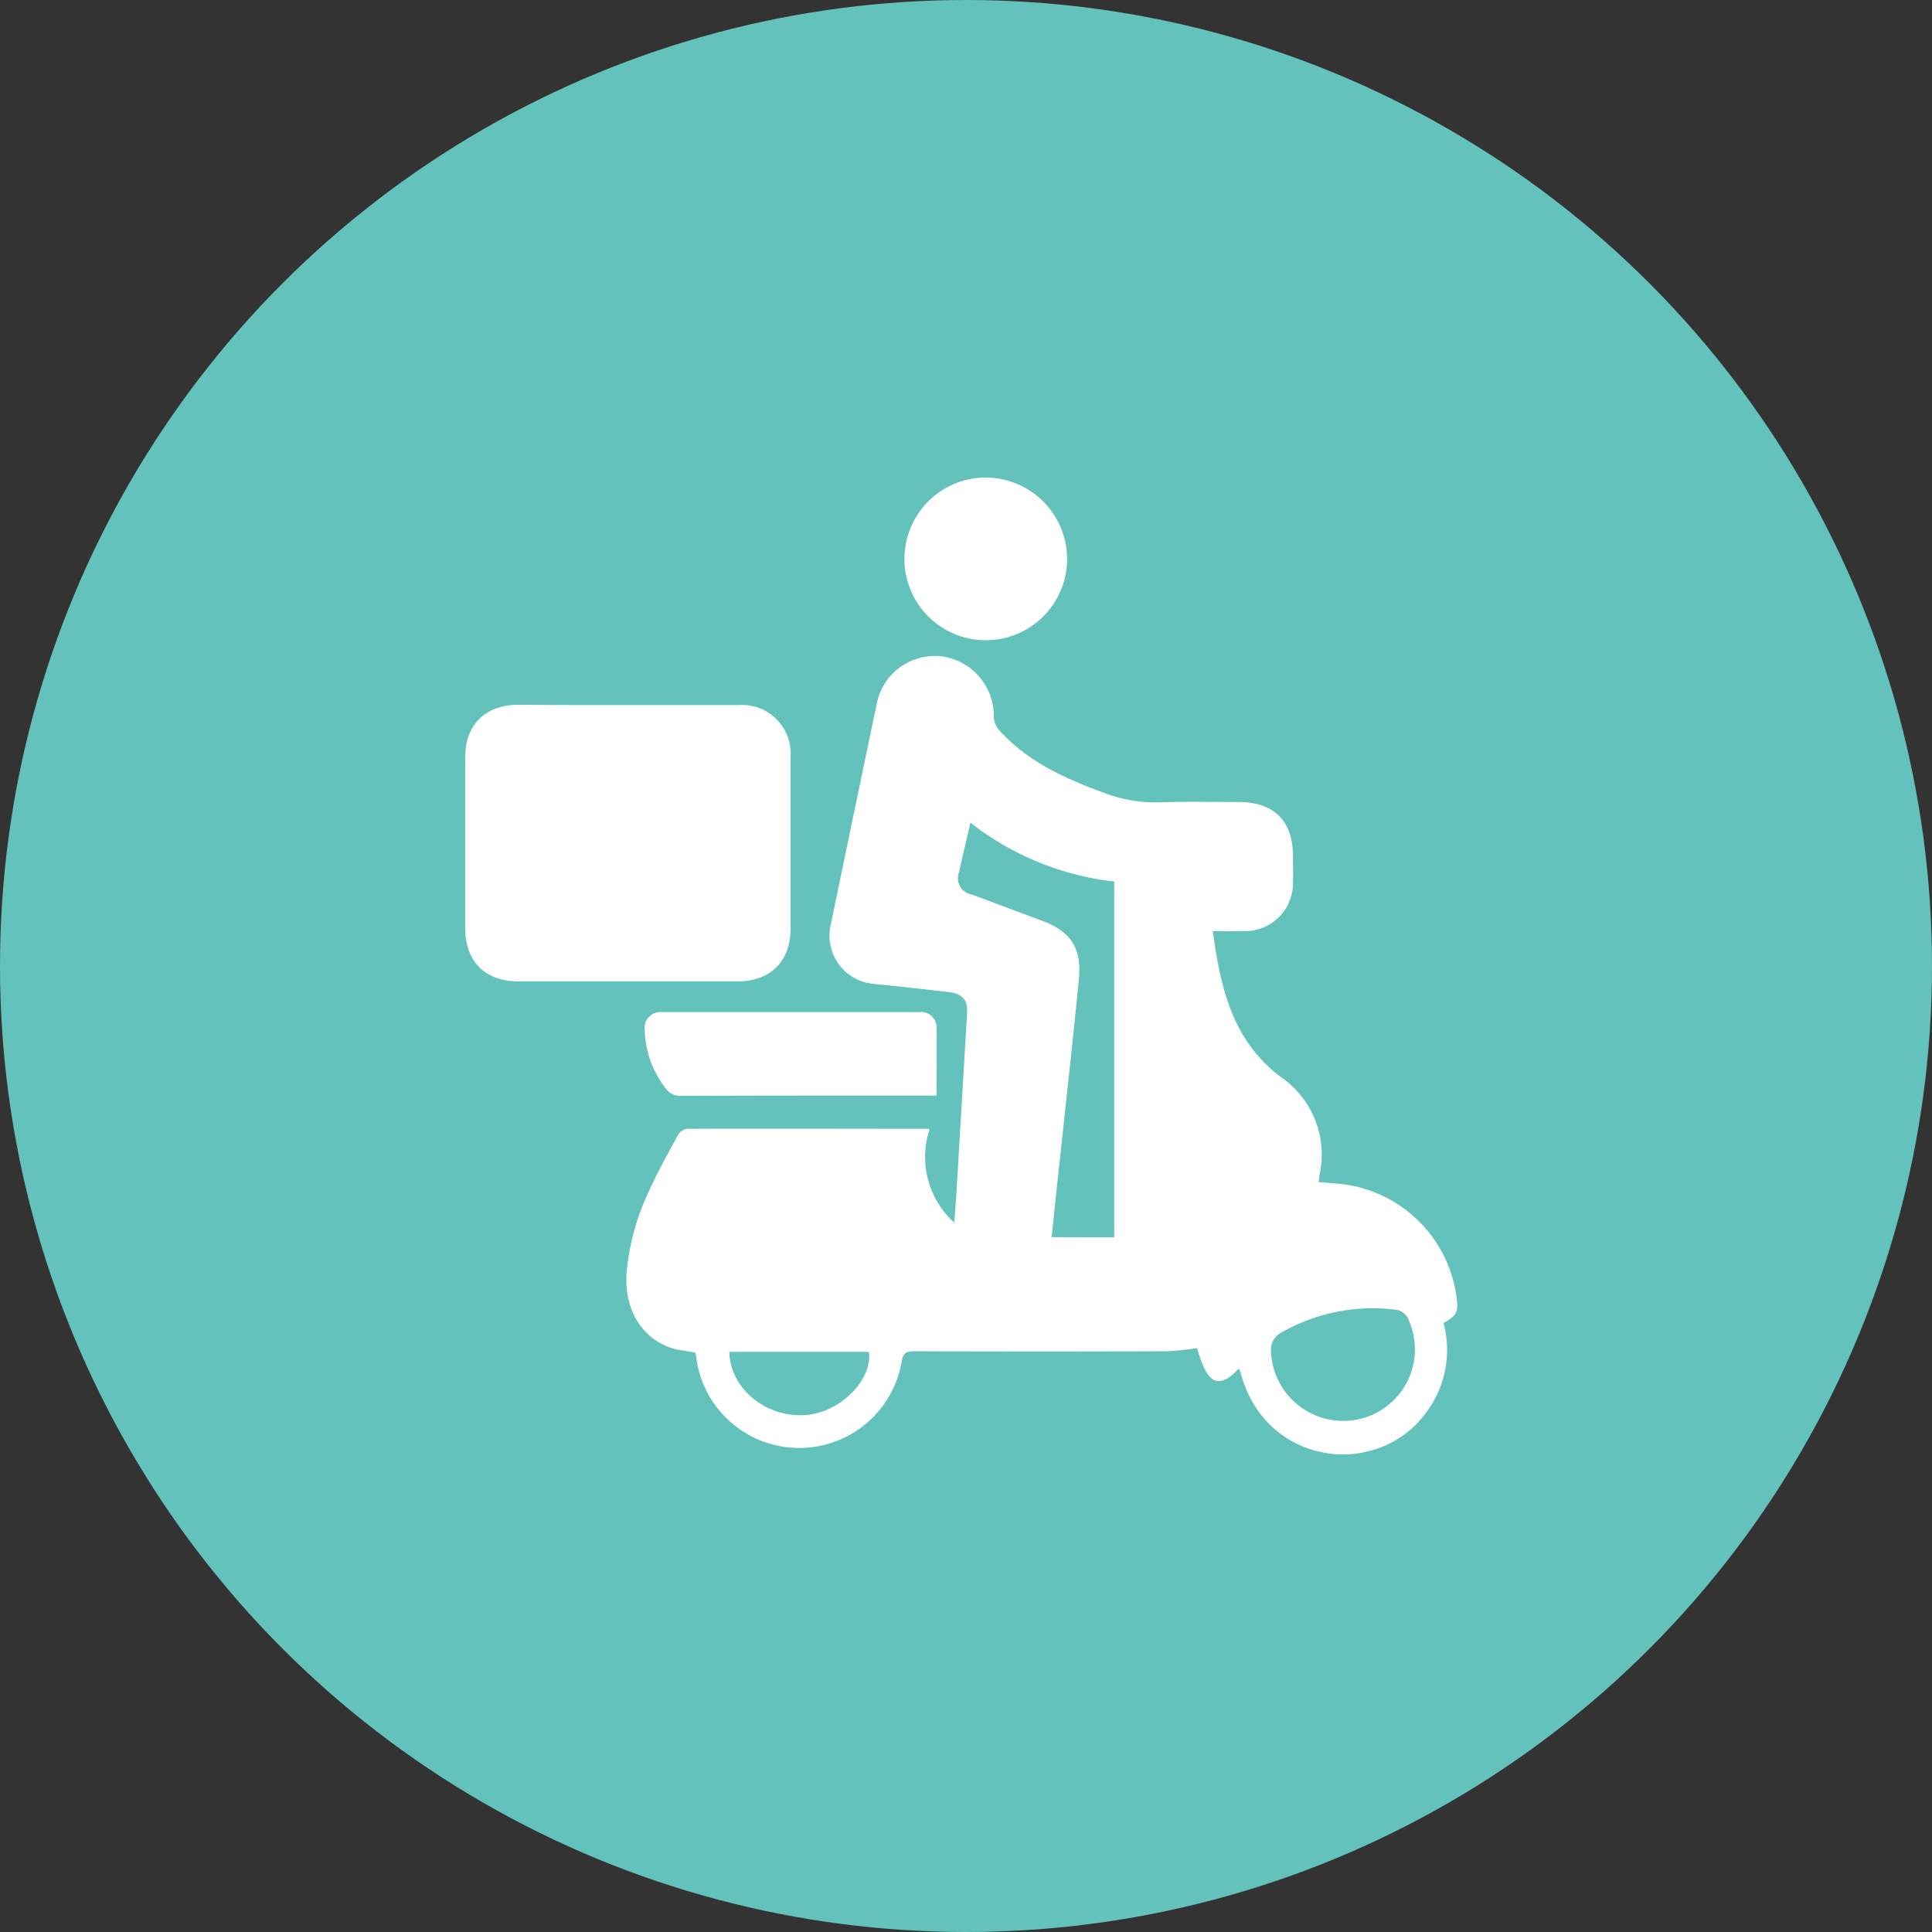
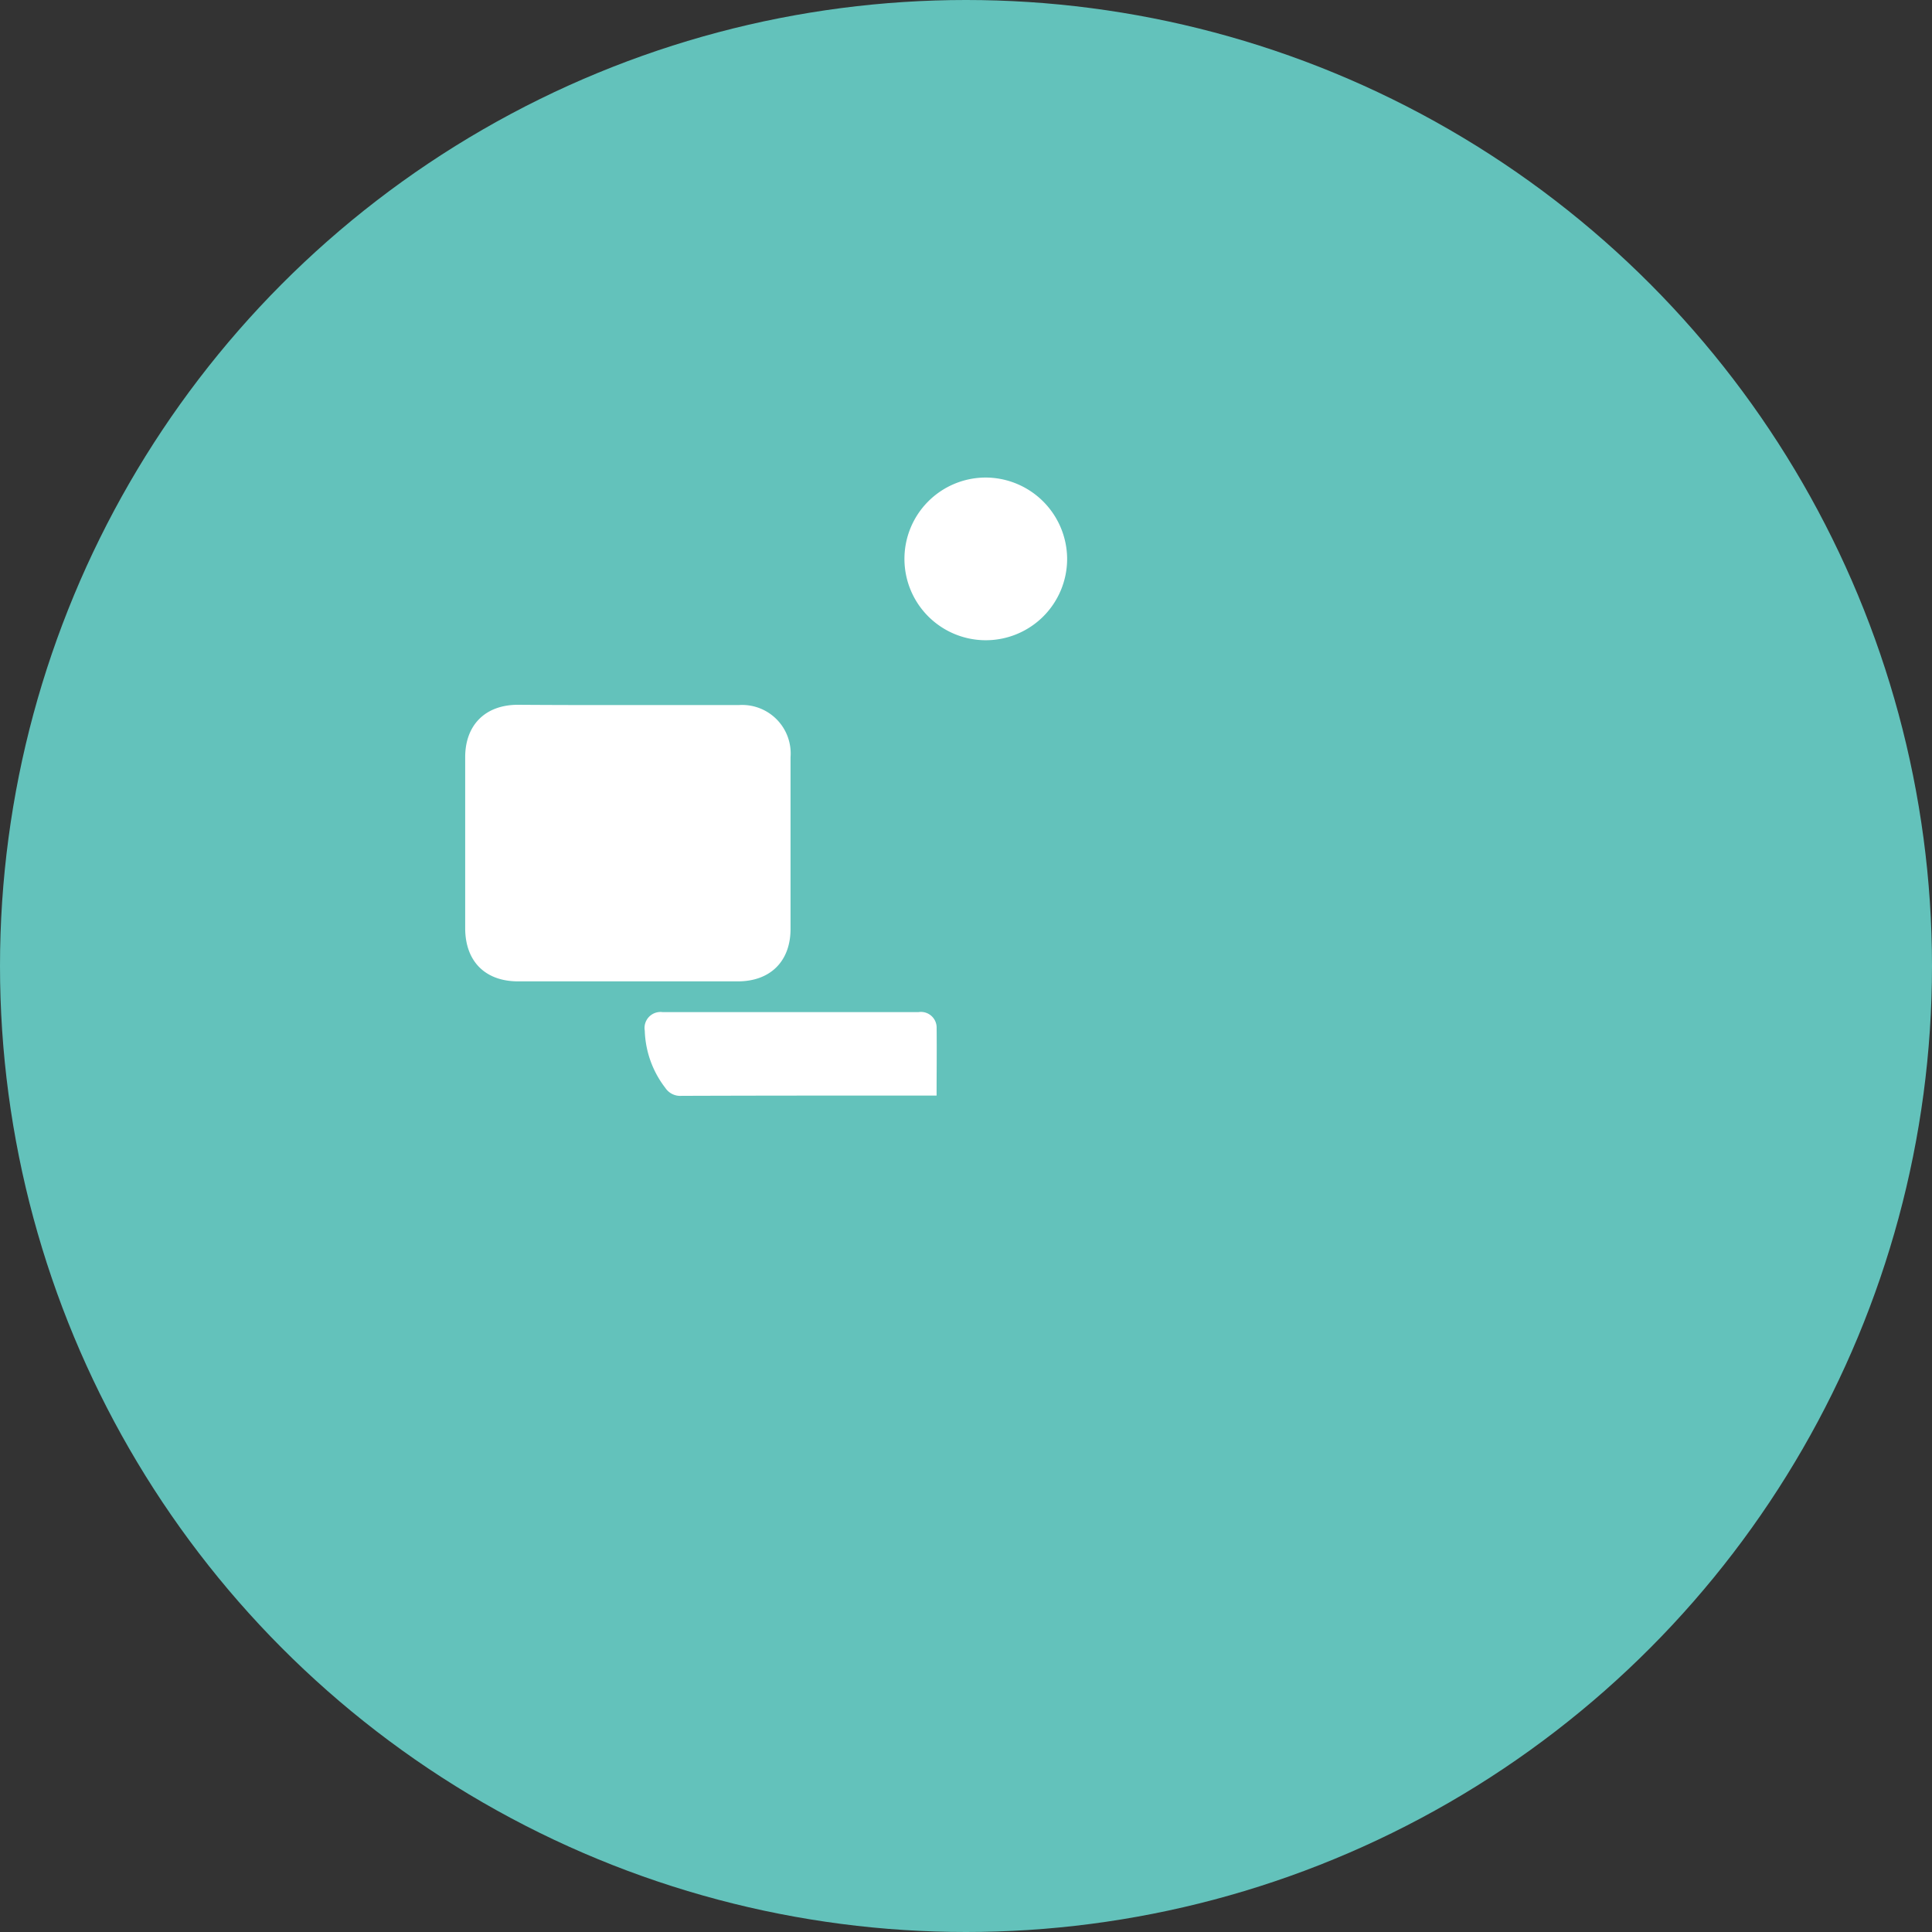
<svg xmlns="http://www.w3.org/2000/svg" width="203" height="203" viewBox="0 0 203 203">
  <rect x="0" y="0" width="203" height="203" fill="#333333" stroke="none" />
  <g id="Grupo_274" data-name="Grupo 274" transform="translate(-1611 -8896)">
    <circle id="Elipse_29" data-name="Elipse 29" cx="101.5" cy="101.5" r="101.5" transform="translate(1611 8896)" fill="#63c2bb" />
    <g id="Delivery_" data-name="Delivery " transform="translate(1585.878 8869.377)">
-       <path id="Trazado_209" data-name="Trazado 209" d="M138.409,213.332c-.859-.178-1.689-.237-2.459-.474-3.259-1.066-5.066-4.207-4.74-8.058a24.877,24.877,0,0,1,2.311-8.384c.918-2.044,2.014-4,3.081-5.955a1.352,1.352,0,0,1,.918-.652c8.443-.03,16.886,0,25.329,0,.03,0,.059.03.178.059a9.287,9.287,0,0,0,2.607,9.806c.089-1.481.207-2.7.267-3.94.355-6.014.711-12,1.067-18.012.089-1.452-.474-2.1-1.926-2.281-2.607-.3-5.243-.592-7.85-.859a5.08,5.08,0,0,1-4.562-6.132q2.4-11.6,4.829-23.2a6.217,6.217,0,0,1,6.962-5.066,6.328,6.328,0,0,1,5.362,6.34,2.234,2.234,0,0,0,.563,1.392c2.992,3.348,6.962,5.1,11.05,6.606a15.075,15.075,0,0,0,5.954.978c2.7-.089,5.421-.03,8.117-.03,3.762,0,5.747,1.985,5.747,5.717,0,.918.03,1.866,0,2.785a5.033,5.033,0,0,1-5.1,5.066c-1.067.03-2.133,0-3.318,0,.8,5.984,2.074,11.553,7.2,15.375a9.86,9.86,0,0,1,4.029,10.132c-.059.267-.059.563-.118.859,1.037.089,2.074.148,3.081.3a13.8,13.8,0,0,1,11.465,12.235c.119,1.155-.148,1.57-1.422,2.281a10.883,10.883,0,0,1-1.689,9.213,10.549,10.549,0,0,1-6.517,4.325c-4.8,1.126-11.405-1.244-13.212-8.68-.059,0-.148-.03-.178,0-1.718,1.866-2.933,1.629-3.822-.77-.207-.533-.355-1.066-.474-1.452a30.572,30.572,0,0,1-3.229.326q-13.242.044-26.484,0c-.889,0-1.185.207-1.333,1.126a10.917,10.917,0,0,1-21.537-.178A5.518,5.518,0,0,0,138.409,213.332Zm44.022-12.116V163.83a29.993,29.993,0,0,1-15.108-6.191c-.415,1.837-.829,3.5-1.185,5.184a1.737,1.737,0,0,0,1.333,2.37l7.376,2.755c2.992,1.1,4.177,2.874,3.881,6.043-.622,6.369-1.333,12.738-2.014,19.108-.3,2.666-.563,5.362-.859,8.087C178.135,201.216,180.239,201.216,182.431,201.216ZM206.456,220.5a7.523,7.523,0,0,0,6.962-10.487,1.709,1.709,0,0,0-1.57-1.215,19.365,19.365,0,0,0-11.82,2.4,2.009,2.009,0,0,0-1.126,1.9A7.6,7.6,0,0,0,206.456,220.5Zm-64.462-7.258c.059,3.851,3.851,6.962,8.058,6.636,3.585-.267,6.991-3.673,6.606-6.636Z" transform="translate(-40.236 -44.579)" fill="#fff" />
      <path id="Trazado_210" data-name="Trazado 210" d="M91.093,157.43h11.642a5.1,5.1,0,0,1,5.451,5.48v18.041c0,3.407-2.133,5.51-5.54,5.51H79.569c-3.466,0-5.569-2.1-5.569-5.6V162.91c0-3.407,2.133-5.51,5.54-5.51C83.391,157.43,87.242,157.43,91.093,157.43Z" transform="translate(0 -56.723)" fill="#fff" />
      <path id="Trazado_211" data-name="Trazado 211" d="M168.359,275.169h-1.185c-8.532,0-17.093,0-25.625.03a1.873,1.873,0,0,1-1.689-.83,10.345,10.345,0,0,1-2.163-6.014,1.678,1.678,0,0,1,1.866-1.955h26.9a1.65,1.65,0,0,1,1.9,1.689C168.388,270.4,168.359,272.71,168.359,275.169Z" transform="translate(-44.827 -133.433)" fill="#fff" />
      <path id="Trazado_212" data-name="Trazado 212" d="M246.893,85.331A8.547,8.547,0,1,1,238.3,76.8,8.585,8.585,0,0,1,246.893,85.331Z" transform="translate(-109.645 0)" fill="#fff" />
    </g>
  </g>
</svg>